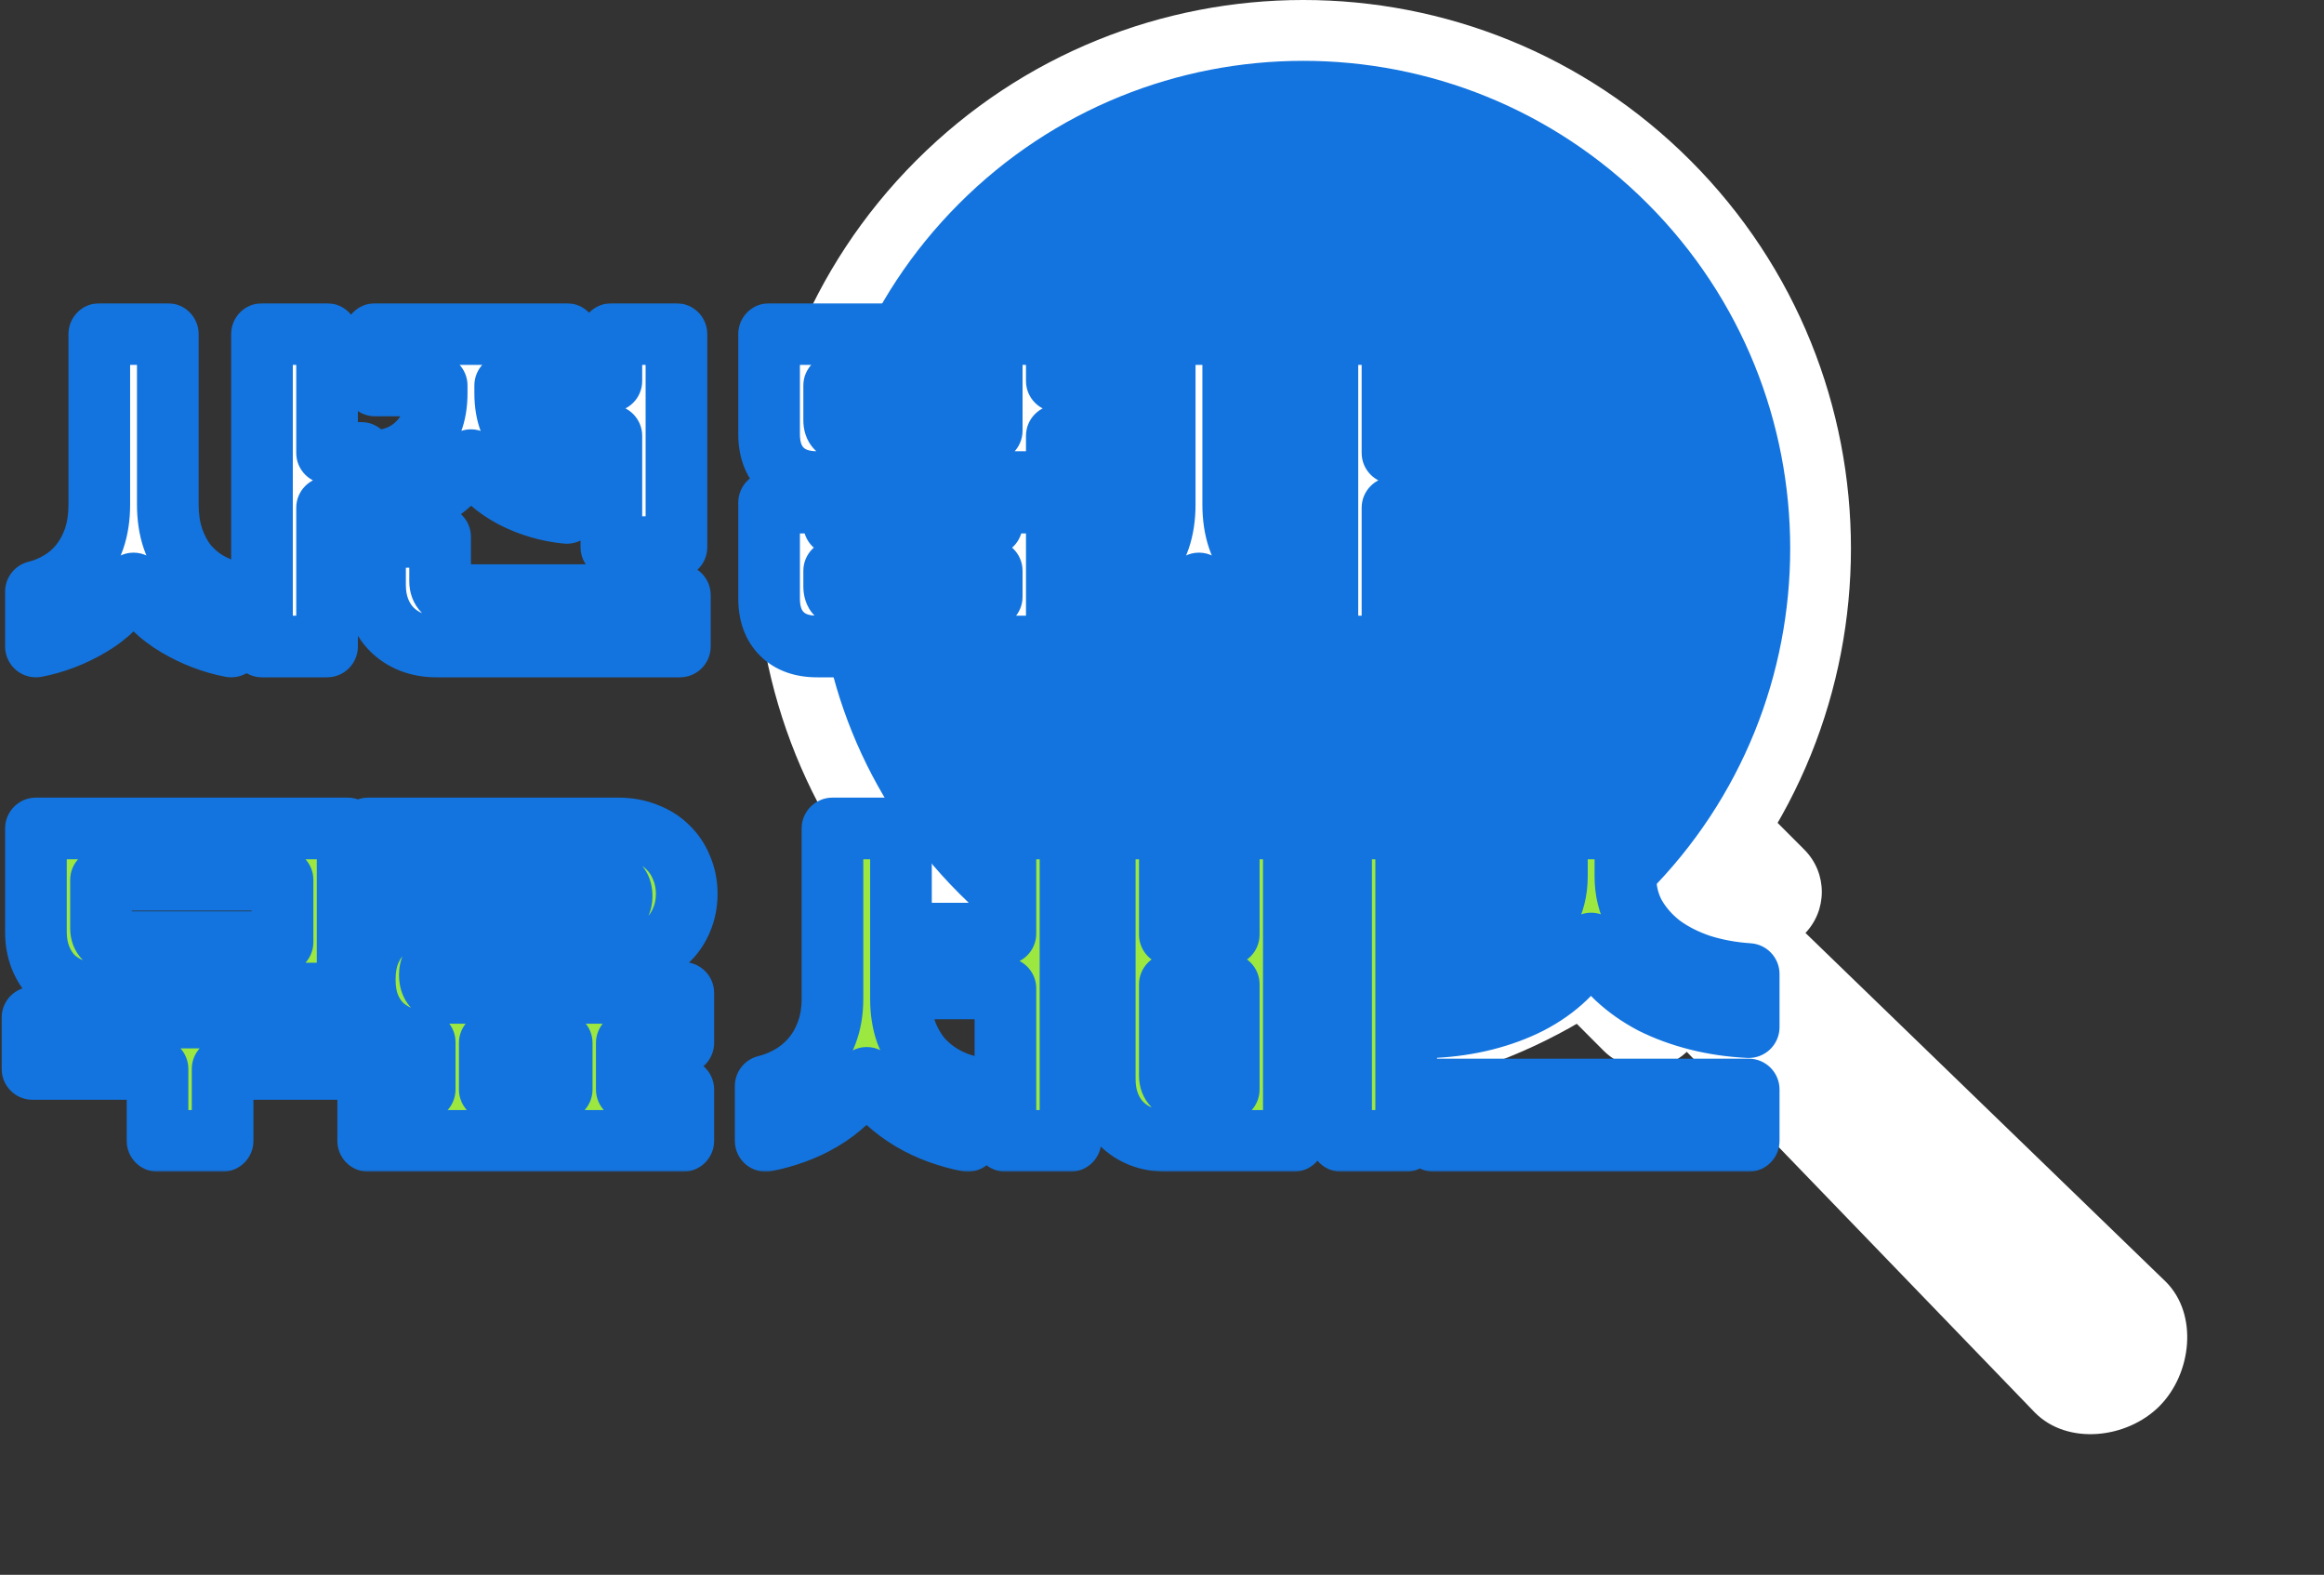
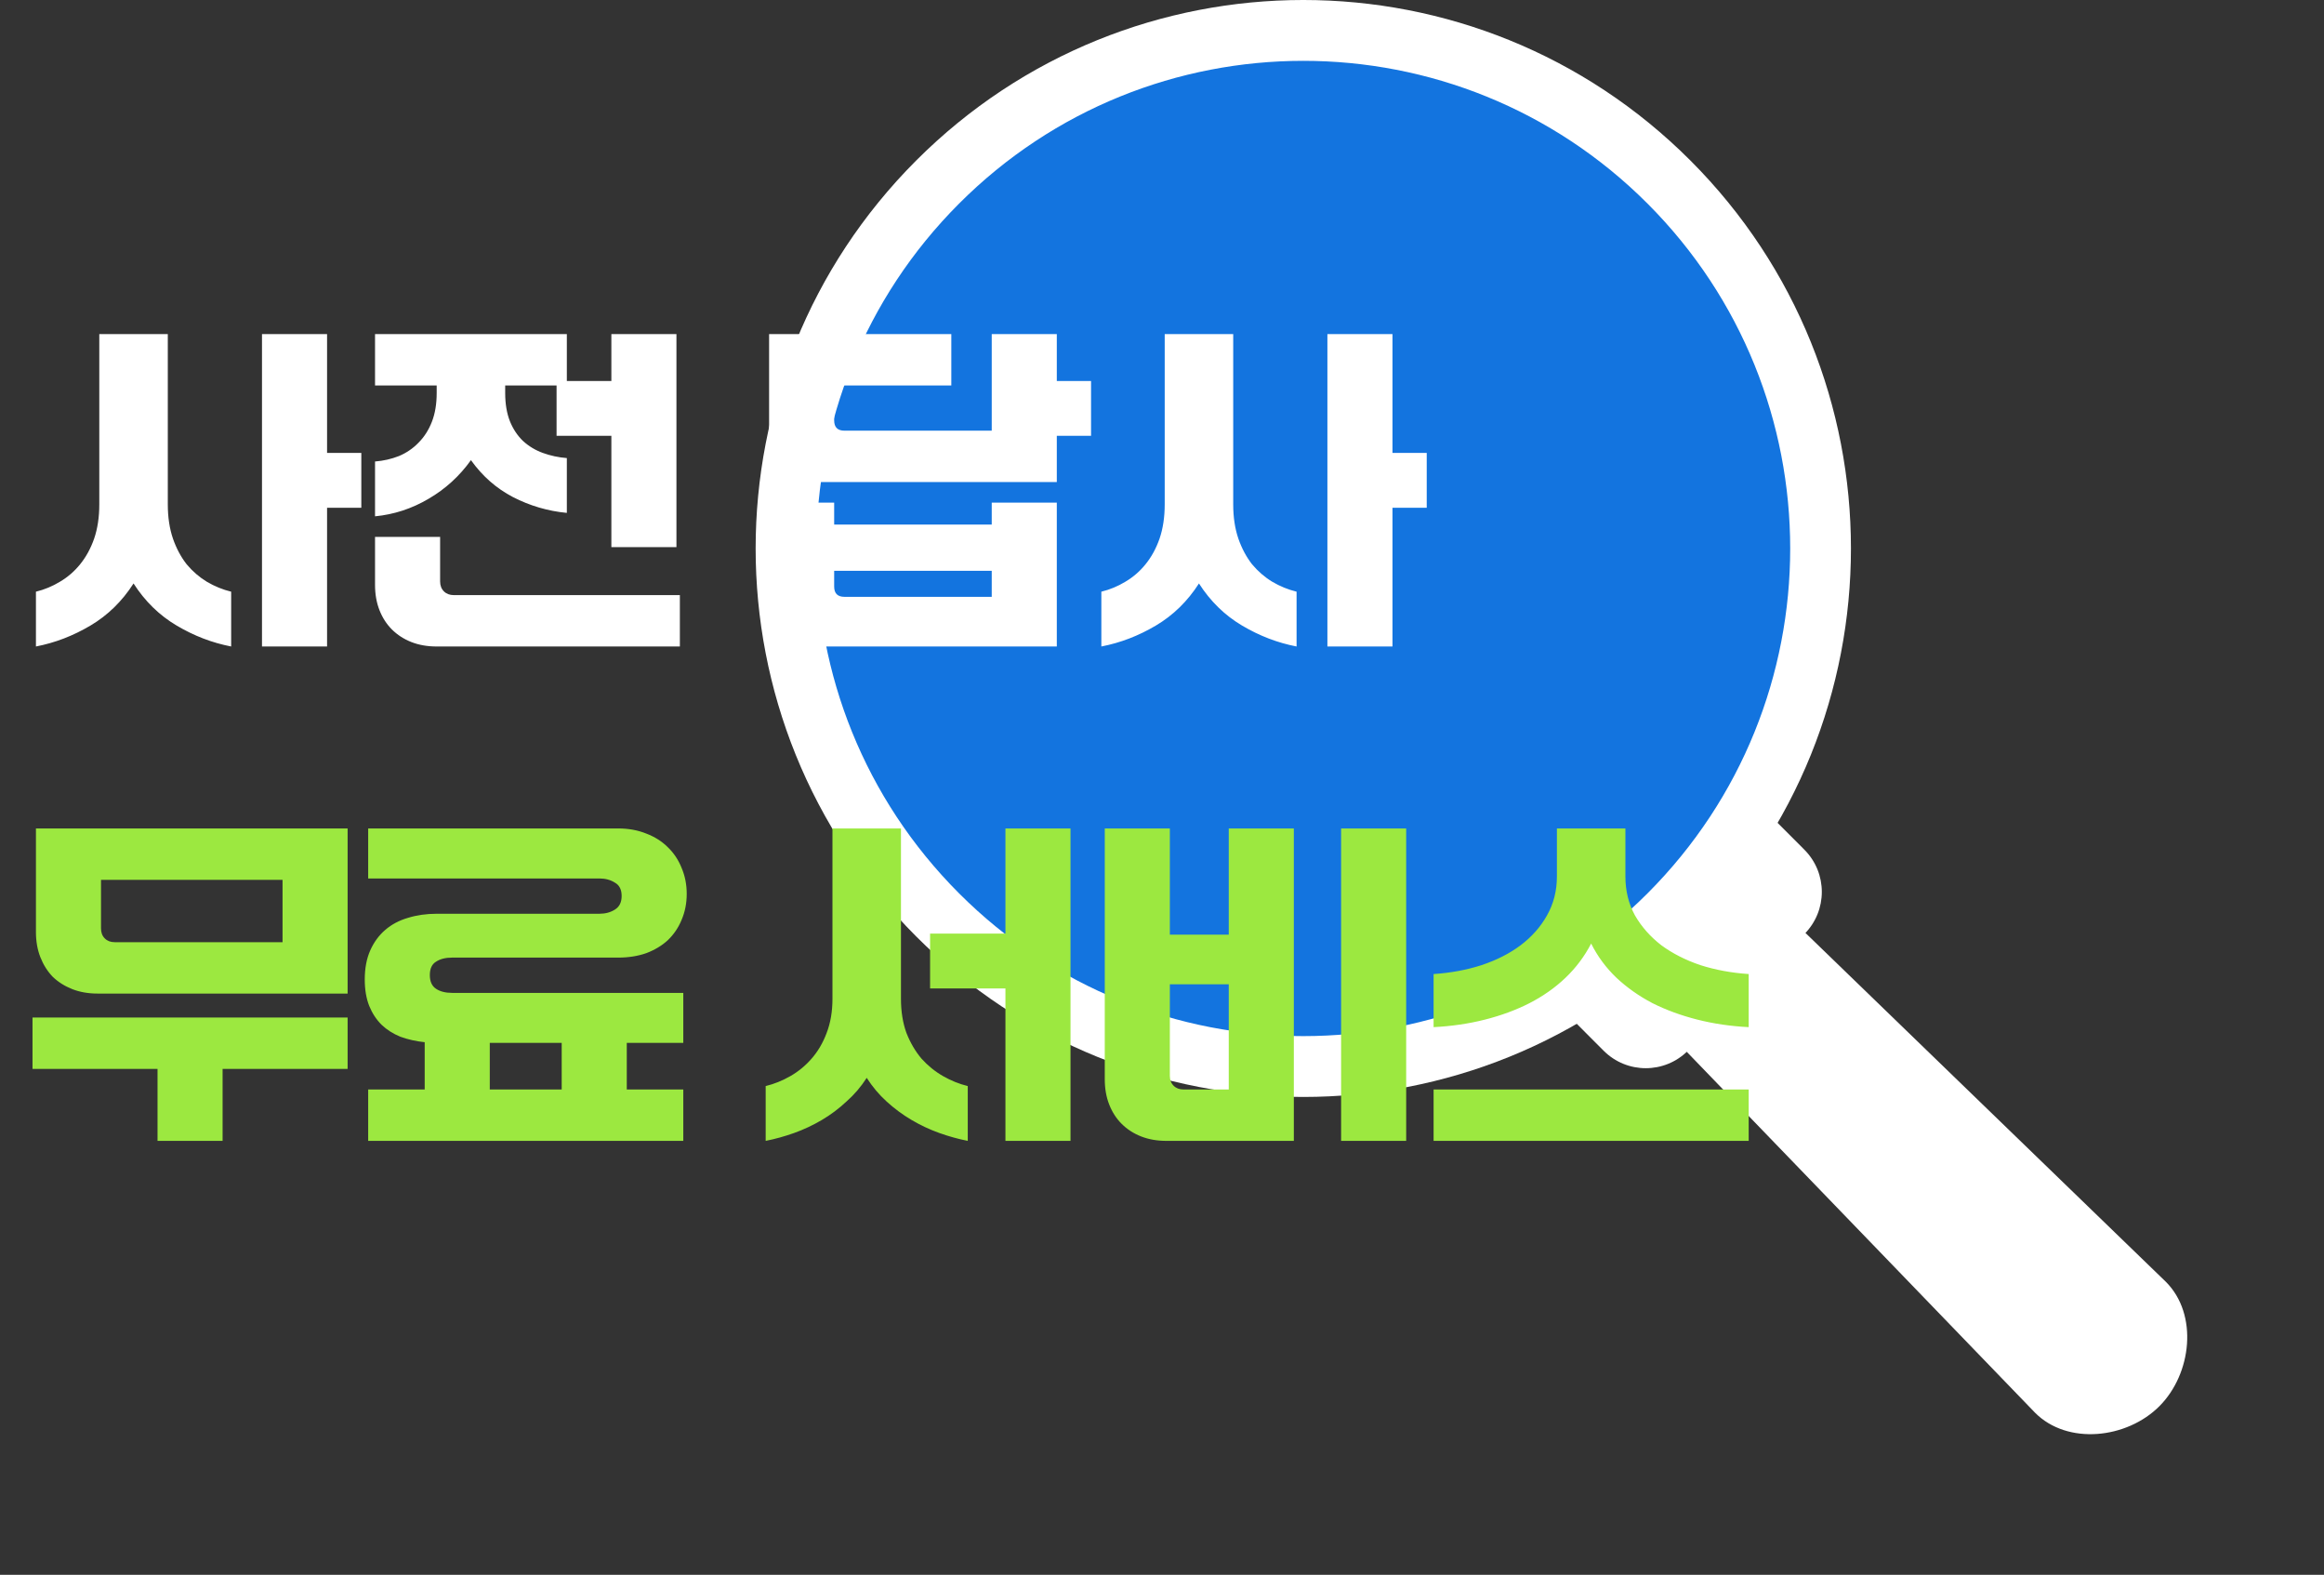
<svg xmlns="http://www.w3.org/2000/svg" width="583" height="395" viewBox="0 0 583 395" fill="none">
  <rect x="0" y="0" width="583" height="395" fill="#333333" stroke="none" />
  <g clip-path="url(#clip0_3080_2803)">
    <path d="M326.946 267.664C255.193 267.664 197.025 209.418 197.025 137.569C197.025 65.719 255.193 7.474 326.946 7.474C398.7 7.474 456.867 65.719 456.867 137.569C456.867 209.418 398.7 267.664 326.946 267.664Z" fill="#1374DF" />
    <path d="M444.85 226.192L543.343 321.516C551.49 329.675 549.842 344.554 541.695 352.714C533.547 360.872 518.688 362.524 510.539 354.364L415.343 255.739L444.849 226.194L444.85 226.192Z" fill="white" />
    <path d="M402.289 242.379L431.511 213.117L442.077 202.537L452.643 213.117H452.645L452.646 213.122C458.482 218.966 458.482 228.44 452.646 234.283L423.424 263.544C417.588 269.388 408.126 269.387 402.292 263.544L402.289 263.541H402.287L391.721 252.959L402.287 242.379H402.289Z" fill="white" />
    <path d="M229.8 40.293C283.451 -13.43 370.439 -13.432 424.091 40.293C477.744 94.018 477.742 181.121 424.091 234.845C370.438 288.569 283.451 288.569 229.8 234.845C176.147 181.12 176.148 94.016 229.8 40.293ZM413.315 224.054C461.016 176.29 461.016 98.848 413.315 51.083C365.614 3.318 288.276 3.318 240.576 51.083C192.875 98.848 192.875 176.29 240.576 224.054C288.276 271.819 365.614 271.819 413.315 224.054Z" fill="white" />
  </g>
  <mask id="path-5-outside-1_3080_2803" maskUnits="userSpaceOnUse" x="0" y="75.897" width="447" height="218" fill="black">
    <rect fill="white" y="75.897" width="447" height="218" />
    <path d="M24.91 83.792H42.095V126.495C42.095 129.703 42.524 132.567 43.384 135.088C44.243 137.551 45.389 139.699 46.821 141.532C48.31 143.308 50 144.768 51.89 145.914C53.837 147.06 55.871 147.89 57.99 148.406V162.153C53.236 161.237 48.682 159.49 44.329 156.912C39.975 154.334 36.367 150.812 33.502 146.344C30.638 150.812 27.03 154.334 22.676 156.912C18.323 159.49 13.769 161.237 9.015 162.153V148.406C11.134 147.89 13.139 147.06 15.029 145.914C16.977 144.768 18.667 143.308 20.099 141.532C21.588 139.699 22.762 137.551 23.621 135.088C24.481 132.567 24.91 129.703 24.91 126.495V83.792ZM65.724 83.792H82.049V113.607H90.641V127.355H82.049V162.153H65.724V83.792ZM153.368 109.311H139.62V96.68H126.732V98.571C126.732 101.32 127.133 103.697 127.935 105.702C128.737 107.65 129.825 109.282 131.2 110.6C132.632 111.917 134.293 112.92 136.183 113.607C138.074 114.294 140.079 114.724 142.198 114.896V128.644C137.444 128.185 132.947 126.868 128.708 124.691C124.527 122.514 121.004 119.421 118.14 115.411C115.276 119.421 111.724 122.658 107.485 125.121C103.304 127.584 98.836 129.044 94.081 129.503V115.755C96.201 115.583 98.206 115.125 100.096 114.38C101.986 113.578 103.619 112.461 104.993 111.029C106.426 109.597 107.543 107.85 108.344 105.788C109.146 103.726 109.547 101.32 109.547 98.571V96.68H94.081V83.792H142.198V95.563H153.368V83.792H169.693V137.236H153.368V109.311ZM170.552 162.153H109.547C107.199 162.153 105.079 161.781 103.189 161.036C101.299 160.292 99.666 159.232 98.291 157.857C96.974 156.54 95.943 154.936 95.198 153.046C94.454 151.155 94.081 149.036 94.081 146.687V134.658H110.407V145.828C110.407 146.859 110.722 147.69 111.352 148.32C111.982 148.95 112.812 149.265 113.844 149.265H170.552V162.153ZM248.786 131.565V126.066H265.111V162.153H204.965C201.185 162.153 198.235 161.094 196.115 158.974C193.996 156.855 192.936 153.905 192.936 150.124V126.066H209.261V131.565H248.786ZM273.703 109.311H265.111V120.91H204.965C201.185 120.91 198.235 119.851 196.115 117.731C193.996 115.612 192.936 112.662 192.936 108.881V83.792H238.647V96.68H209.261V105.444C209.261 107.163 210.12 108.022 211.839 108.022H248.786V83.792H265.111V95.563H273.703V109.311ZM248.786 143.164H209.261V147.117C209.261 148.835 210.12 149.695 211.839 149.695H248.786V143.164ZM292.18 83.792H309.364V126.495C309.364 129.703 309.794 132.567 310.653 135.088C311.512 137.551 312.658 139.699 314.09 141.532C315.579 143.308 317.269 144.768 319.16 145.914C321.107 147.06 323.141 147.89 325.26 148.406V162.153C320.506 161.237 315.952 159.49 311.598 156.912C307.245 154.334 303.636 150.812 300.772 146.344C297.908 150.812 294.299 154.334 289.946 156.912C285.592 159.49 281.039 161.237 276.284 162.153V148.406C278.404 147.89 280.408 147.06 282.299 145.914C284.246 144.768 285.936 143.308 287.368 141.532C288.858 139.699 290.032 137.551 290.891 135.088C291.75 132.567 292.18 129.703 292.18 126.495V83.792ZM332.993 83.792H349.318V113.607H357.911V127.355H349.318V162.153H332.993V83.792Z" />
    <path d="M24.481 249.207C22.132 249.207 20.013 248.834 18.122 248.09C16.232 247.345 14.6 246.314 13.225 244.996C11.907 243.622 10.876 241.989 10.132 240.099C9.387 238.209 9.015 236.089 9.015 233.741V207.792H87.204V249.207H24.481ZM39.517 268.11H8.155V255.221H87.204V268.11H55.842V286.153H39.517V268.11ZM70.879 220.68H25.34V232.881C25.34 233.912 25.655 234.743 26.285 235.373C26.915 236.003 27.746 236.318 28.777 236.318H70.879V220.68ZM92.363 286.153V273.265H106.54V261.408C104.363 261.178 102.33 260.72 100.44 260.033C98.607 259.288 97.031 258.286 95.714 257.026C94.396 255.708 93.365 254.133 92.621 252.3C91.876 250.41 91.504 248.204 91.504 245.684C91.504 242.877 91.962 240.442 92.878 238.38C93.795 236.318 95.055 234.6 96.659 233.225C98.263 231.85 100.153 230.848 102.33 230.218C104.564 229.53 106.97 229.187 109.547 229.187H150.361C151.85 229.187 153.139 228.843 154.227 228.156C155.373 227.468 155.946 226.323 155.946 224.719C155.946 223.115 155.373 221.998 154.227 221.368C153.139 220.68 151.85 220.337 150.361 220.337H92.363V207.792H155.086C157.664 207.792 160.013 208.222 162.132 209.081C164.251 209.883 166.056 211.028 167.545 212.518C169.034 213.95 170.18 215.668 170.982 217.673C171.841 219.678 172.271 221.855 172.271 224.203C172.271 226.552 171.841 228.728 170.982 230.733C170.18 232.681 169.034 234.371 167.545 235.803C166.056 237.177 164.251 238.266 162.132 239.068C160.013 239.812 157.664 240.185 155.086 240.185H113.414C111.753 240.185 110.407 240.528 109.376 241.216C108.344 241.846 107.829 242.963 107.829 244.567C107.829 246.171 108.344 247.316 109.376 248.004C110.407 248.691 111.753 249.035 113.414 249.035H171.412V261.579H157.234V273.265H171.412V286.153H92.363ZM140.909 273.265V261.579H122.865V273.265H140.909ZM208.832 207.792H226.016V250.495C226.016 253.703 226.474 256.567 227.391 259.088C228.365 261.551 229.625 263.699 231.172 265.532C232.775 267.308 234.58 268.768 236.585 269.914C238.589 271.06 240.652 271.89 242.771 272.406V286.153C240.423 285.695 238.045 285.036 235.639 284.177C233.234 283.318 230.914 282.23 228.68 280.912C226.446 279.595 224.355 278.048 222.407 276.272C220.517 274.554 218.856 272.578 217.424 270.344C215.992 272.578 214.302 274.554 212.354 276.272C210.464 278.048 208.402 279.595 206.168 280.912C203.934 282.23 201.614 283.318 199.208 284.177C196.802 285.036 194.425 285.695 192.077 286.153V272.406C194.196 271.89 196.258 271.06 198.263 269.914C200.268 268.768 202.044 267.308 203.59 265.532C205.194 263.699 206.454 261.551 207.371 259.088C208.345 256.567 208.832 253.703 208.832 250.495V207.792ZM252.223 247.918H233.32V234.17H252.223V207.792H268.548V286.153H252.223V247.918ZM292.61 286.153C290.261 286.153 288.142 285.781 286.251 285.036C284.361 284.292 282.728 283.232 281.354 281.857C280.036 280.54 279.005 278.936 278.26 277.046C277.516 275.155 277.143 273.036 277.143 270.687V207.792H293.469V234.428H308.247V207.792H324.573V286.153H292.61ZM336.43 207.792H352.755V286.153H336.43V207.792ZM308.247 246.887H293.469V269.828C293.469 270.859 293.784 271.69 294.414 272.32C295.044 272.95 295.875 273.265 296.906 273.265H308.247V246.887ZM359.632 286.153V273.265H438.681V286.153H359.632ZM390.565 207.792H407.749V219.821C407.749 223.43 408.551 226.695 410.155 229.616C411.816 232.48 414.022 234.972 416.771 237.092C419.578 239.154 422.843 240.815 426.566 242.075C430.347 243.278 434.385 244.023 438.681 244.309V257.627C434.156 257.398 429.86 256.768 425.793 255.737C421.726 254.706 417.974 253.331 414.537 251.612C411.157 249.837 408.15 247.717 405.515 245.254C402.88 242.734 400.761 239.87 399.157 236.662C397.496 239.87 395.348 242.734 392.713 245.254C390.135 247.717 387.128 249.837 383.691 251.612C380.311 253.331 376.588 254.706 372.521 255.737C368.454 256.768 364.158 257.398 359.632 257.627V244.309C363.929 244.023 367.938 243.278 371.662 242.075C375.442 240.815 378.707 239.154 381.457 237.092C384.264 234.972 386.469 232.48 388.073 229.616C389.734 226.695 390.565 223.43 390.565 219.821V207.792Z" />
  </mask>
  <path d="M24.91 83.792H42.095V126.495C42.095 129.703 42.524 132.567 43.384 135.088C44.243 137.551 45.389 139.699 46.821 141.532C48.31 143.308 50 144.768 51.89 145.914C53.837 147.06 55.871 147.89 57.99 148.406V162.153C53.236 161.237 48.682 159.49 44.329 156.912C39.975 154.334 36.367 150.812 33.502 146.344C30.638 150.812 27.03 154.334 22.676 156.912C18.323 159.49 13.769 161.237 9.015 162.153V148.406C11.134 147.89 13.139 147.06 15.029 145.914C16.977 144.768 18.667 143.308 20.099 141.532C21.588 139.699 22.762 137.551 23.621 135.088C24.481 132.567 24.91 129.703 24.91 126.495V83.792ZM65.724 83.792H82.049V113.607H90.641V127.355H82.049V162.153H65.724V83.792ZM153.368 109.311H139.62V96.68H126.732V98.571C126.732 101.32 127.133 103.697 127.935 105.702C128.737 107.65 129.825 109.282 131.2 110.6C132.632 111.917 134.293 112.92 136.183 113.607C138.074 114.294 140.079 114.724 142.198 114.896V128.644C137.444 128.185 132.947 126.868 128.708 124.691C124.527 122.514 121.004 119.421 118.14 115.411C115.276 119.421 111.724 122.658 107.485 125.121C103.304 127.584 98.836 129.044 94.081 129.503V115.755C96.201 115.583 98.206 115.125 100.096 114.38C101.986 113.578 103.619 112.461 104.993 111.029C106.426 109.597 107.543 107.85 108.344 105.788C109.146 103.726 109.547 101.32 109.547 98.571V96.68H94.081V83.792H142.198V95.563H153.368V83.792H169.693V137.236H153.368V109.311ZM170.552 162.153H109.547C107.199 162.153 105.079 161.781 103.189 161.036C101.299 160.292 99.666 159.232 98.291 157.857C96.974 156.54 95.943 154.936 95.198 153.046C94.454 151.155 94.081 149.036 94.081 146.687V134.658H110.407V145.828C110.407 146.859 110.722 147.69 111.352 148.32C111.982 148.95 112.812 149.265 113.844 149.265H170.552V162.153ZM248.786 131.565V126.066H265.111V162.153H204.965C201.185 162.153 198.235 161.094 196.115 158.974C193.996 156.855 192.936 153.905 192.936 150.124V126.066H209.261V131.565H248.786ZM273.703 109.311H265.111V120.91H204.965C201.185 120.91 198.235 119.851 196.115 117.731C193.996 115.612 192.936 112.662 192.936 108.881V83.792H238.647V96.68H209.261V105.444C209.261 107.163 210.12 108.022 211.839 108.022H248.786V83.792H265.111V95.563H273.703V109.311ZM248.786 143.164H209.261V147.117C209.261 148.835 210.12 149.695 211.839 149.695H248.786V143.164ZM292.18 83.792H309.364V126.495C309.364 129.703 309.794 132.567 310.653 135.088C311.512 137.551 312.658 139.699 314.09 141.532C315.579 143.308 317.269 144.768 319.16 145.914C321.107 147.06 323.141 147.89 325.26 148.406V162.153C320.506 161.237 315.952 159.49 311.598 156.912C307.245 154.334 303.636 150.812 300.772 146.344C297.908 150.812 294.299 154.334 289.946 156.912C285.592 159.49 281.039 161.237 276.284 162.153V148.406C278.404 147.89 280.408 147.06 282.299 145.914C284.246 144.768 285.936 143.308 287.368 141.532C288.858 139.699 290.032 137.551 290.891 135.088C291.75 132.567 292.18 129.703 292.18 126.495V83.792ZM332.993 83.792H349.318V113.607H357.911V127.355H349.318V162.153H332.993V83.792Z" fill="white" />
  <path d="M24.481 249.207C22.132 249.207 20.013 248.834 18.122 248.09C16.232 247.345 14.6 246.314 13.225 244.996C11.907 243.622 10.876 241.989 10.132 240.099C9.387 238.209 9.015 236.089 9.015 233.741V207.792H87.204V249.207H24.481ZM39.517 268.11H8.155V255.221H87.204V268.11H55.842V286.153H39.517V268.11ZM70.879 220.68H25.34V232.881C25.34 233.912 25.655 234.743 26.285 235.373C26.915 236.003 27.746 236.318 28.777 236.318H70.879V220.68ZM92.363 286.153V273.265H106.54V261.408C104.363 261.178 102.33 260.72 100.44 260.033C98.607 259.288 97.031 258.286 95.714 257.026C94.396 255.708 93.365 254.133 92.621 252.3C91.876 250.41 91.504 248.204 91.504 245.684C91.504 242.877 91.962 240.442 92.878 238.38C93.795 236.318 95.055 234.6 96.659 233.225C98.263 231.85 100.153 230.848 102.33 230.218C104.564 229.53 106.97 229.187 109.547 229.187H150.361C151.85 229.187 153.139 228.843 154.227 228.156C155.373 227.468 155.946 226.323 155.946 224.719C155.946 223.115 155.373 221.998 154.227 221.368C153.139 220.68 151.85 220.337 150.361 220.337H92.363V207.792H155.086C157.664 207.792 160.013 208.222 162.132 209.081C164.251 209.883 166.056 211.028 167.545 212.518C169.034 213.95 170.18 215.668 170.982 217.673C171.841 219.678 172.271 221.855 172.271 224.203C172.271 226.552 171.841 228.728 170.982 230.733C170.18 232.681 169.034 234.371 167.545 235.803C166.056 237.177 164.251 238.266 162.132 239.068C160.013 239.812 157.664 240.185 155.086 240.185H113.414C111.753 240.185 110.407 240.528 109.376 241.216C108.344 241.846 107.829 242.963 107.829 244.567C107.829 246.171 108.344 247.316 109.376 248.004C110.407 248.691 111.753 249.035 113.414 249.035H171.412V261.579H157.234V273.265H171.412V286.153H92.363ZM140.909 273.265V261.579H122.865V273.265H140.909ZM208.832 207.792H226.016V250.495C226.016 253.703 226.474 256.567 227.391 259.088C228.365 261.551 229.625 263.699 231.172 265.532C232.775 267.308 234.58 268.768 236.585 269.914C238.589 271.06 240.652 271.89 242.771 272.406V286.153C240.423 285.695 238.045 285.036 235.639 284.177C233.234 283.318 230.914 282.23 228.68 280.912C226.446 279.595 224.355 278.048 222.407 276.272C220.517 274.554 218.856 272.578 217.424 270.344C215.992 272.578 214.302 274.554 212.354 276.272C210.464 278.048 208.402 279.595 206.168 280.912C203.934 282.23 201.614 283.318 199.208 284.177C196.802 285.036 194.425 285.695 192.077 286.153V272.406C194.196 271.89 196.258 271.06 198.263 269.914C200.268 268.768 202.044 267.308 203.59 265.532C205.194 263.699 206.454 261.551 207.371 259.088C208.345 256.567 208.832 253.703 208.832 250.495V207.792ZM252.223 247.918H233.32V234.17H252.223V207.792H268.548V286.153H252.223V247.918ZM292.61 286.153C290.261 286.153 288.142 285.781 286.251 285.036C284.361 284.292 282.728 283.232 281.354 281.857C280.036 280.54 279.005 278.936 278.26 277.046C277.516 275.155 277.143 273.036 277.143 270.687V207.792H293.469V234.428H308.247V207.792H324.573V286.153H292.61ZM336.43 207.792H352.755V286.153H336.43V207.792ZM308.247 246.887H293.469V269.828C293.469 270.859 293.784 271.69 294.414 272.32C295.044 272.95 295.875 273.265 296.906 273.265H308.247V246.887ZM359.632 286.153V273.265H438.681V286.153H359.632ZM390.565 207.792H407.749V219.821C407.749 223.43 408.551 226.695 410.155 229.616C411.816 232.48 414.022 234.972 416.771 237.092C419.578 239.154 422.843 240.815 426.566 242.075C430.347 243.278 434.385 244.023 438.681 244.309V257.627C434.156 257.398 429.86 256.768 425.793 255.737C421.726 254.706 417.974 253.331 414.537 251.612C411.157 249.837 408.15 247.717 405.515 245.254C402.88 242.734 400.761 239.87 399.157 236.662C397.496 239.87 395.348 242.734 392.713 245.254C390.135 247.717 387.128 249.837 383.691 251.612C380.311 253.331 376.588 254.706 372.521 255.737C368.454 256.768 364.158 257.398 359.632 257.627V244.309C363.929 244.023 367.938 243.278 371.662 242.075C375.442 240.815 378.707 239.154 381.457 237.092C384.264 234.972 386.469 232.48 388.073 229.616C389.734 226.695 390.565 223.43 390.565 219.821V207.792Z" fill="#9CE840" />
-   <path d="M24.91 83.792V76.059C20.639 76.059 17.177 79.521 17.177 83.792H24.91ZM42.095 83.792H49.828C49.828 79.521 46.366 76.059 42.095 76.059V83.792ZM43.384 135.088L36.064 137.583C36.07 137.6 36.076 137.618 36.082 137.635L43.384 135.088ZM46.821 141.532L40.727 146.293C40.782 146.363 40.838 146.433 40.895 146.501L46.821 141.532ZM51.89 145.914L47.882 152.527C47.911 152.545 47.94 152.562 47.969 152.579L51.89 145.914ZM57.99 148.406H65.724C65.724 144.839 63.284 141.735 59.818 140.892L57.99 148.406ZM57.99 162.153L56.527 169.747C58.792 170.183 61.135 169.586 62.914 168.117C64.693 166.647 65.724 164.461 65.724 162.153H57.99ZM44.329 156.912L48.269 150.258L44.329 156.912ZM33.502 146.344L40.013 142.17C38.591 139.952 36.137 138.611 33.502 138.611C30.868 138.611 28.414 139.952 26.992 142.17L33.502 146.344ZM22.676 156.912L26.616 163.566L22.676 156.912ZM9.015 162.153H1.282C1.282 164.461 2.312 166.647 4.091 168.117C5.87 169.586 8.213 170.183 10.478 169.747L9.015 162.153ZM9.015 148.406L7.187 140.892C3.721 141.735 1.282 144.839 1.282 148.406H9.015ZM15.029 145.914L11.108 139.249C11.079 139.266 11.05 139.283 11.021 139.301L15.029 145.914ZM20.099 141.532L14.097 136.656C14.091 136.663 14.085 136.67 14.079 136.677L20.099 141.532ZM23.621 135.088L30.923 137.635C30.929 137.618 30.935 137.6 30.941 137.583L23.621 135.088ZM65.724 83.792V76.059C61.453 76.059 57.99 79.521 57.99 83.792H65.724ZM82.049 83.792H89.782C89.782 79.521 86.32 76.059 82.049 76.059V83.792ZM82.049 113.607H74.316C74.316 117.878 77.778 121.34 82.049 121.34V113.607ZM90.641 113.607H98.374C98.374 109.336 94.912 105.874 90.641 105.874V113.607ZM90.641 127.355V135.088C94.912 135.088 98.374 131.626 98.374 127.355H90.641ZM82.049 127.355V119.622C77.778 119.622 74.316 123.084 74.316 127.355H82.049ZM82.049 162.153V169.886C86.32 169.886 89.782 166.424 89.782 162.153H82.049ZM65.724 162.153H57.99C57.99 166.424 61.453 169.886 65.724 169.886V162.153ZM24.91 83.792V91.525H42.095V83.792V76.059H24.91V83.792ZM42.095 83.792H34.362V126.495H42.095H49.828V83.792H42.095ZM42.095 126.495H34.362C34.362 130.384 34.882 134.114 36.064 137.583L43.384 135.088L50.703 132.592C50.167 131.021 49.828 129.023 49.828 126.495H42.095ZM43.384 135.088L36.082 137.635C37.187 140.801 38.715 143.717 40.727 146.293L46.821 141.532L52.914 136.771C52.062 135.681 51.299 134.301 50.685 132.541L43.384 135.088ZM46.821 141.532L40.895 146.501C42.903 148.895 45.232 150.921 47.882 152.527L51.89 145.914L55.898 139.301C54.767 138.615 53.717 137.721 52.745 136.563L46.821 141.532ZM51.89 145.914L47.969 152.579C50.546 154.095 53.282 155.219 56.163 155.92L57.99 148.406L59.818 140.892C58.46 140.561 57.13 140.024 55.811 139.249L51.89 145.914ZM57.99 148.406H50.257V162.153H57.99H65.724V148.406H57.99ZM57.99 162.153L59.454 154.56C55.612 153.819 51.892 152.403 48.269 150.258L44.329 156.912L40.389 163.566C45.473 166.576 50.86 168.654 56.527 169.747L57.99 162.153ZM44.329 156.912L48.269 150.258C45.005 148.326 42.258 145.673 40.013 142.17L33.502 146.344L26.992 150.517C30.475 155.95 34.946 160.343 40.389 163.566L44.329 156.912ZM33.502 146.344L26.992 142.17C24.747 145.673 22 148.326 18.736 150.258L22.676 156.912L26.616 163.566C32.059 160.343 36.53 155.95 40.013 150.517L33.502 146.344ZM22.676 156.912L18.736 150.258C15.114 152.403 11.393 153.819 7.551 154.56L9.015 162.153L10.478 169.747C16.145 168.654 21.532 166.576 26.616 163.566L22.676 156.912ZM9.015 162.153H16.748V148.406H9.015H1.282V162.153H9.015ZM9.015 148.406L10.842 155.92C13.741 155.215 16.48 154.077 19.037 152.527L15.029 145.914L11.021 139.301C9.798 140.042 8.527 140.566 7.187 140.892L9.015 148.406ZM15.029 145.914L18.95 152.579C21.708 150.957 24.107 148.88 26.118 146.386L20.099 141.532L14.079 136.677C13.226 137.735 12.245 138.58 11.108 139.249L15.029 145.914ZM20.099 141.532L26.1 146.408C28.211 143.811 29.799 140.856 30.923 137.635L23.621 135.088L16.32 132.541C15.725 134.246 14.965 135.587 14.097 136.656L20.099 141.532ZM23.621 135.088L30.941 137.583C32.123 134.114 32.643 130.384 32.643 126.495H24.91H17.177C17.177 129.023 16.838 131.021 16.302 132.592L23.621 135.088ZM24.91 126.495H32.643V83.792H24.91H17.177V126.495H24.91ZM65.724 83.792V91.525H82.049V83.792V76.059H65.724V83.792ZM82.049 83.792H74.316V113.607H82.049H89.782V83.792H82.049ZM82.049 113.607V121.34H90.641V113.607V105.874H82.049V113.607ZM90.641 113.607H82.908V127.355H90.641H98.374V113.607H90.641ZM90.641 127.355V119.622H82.049V127.355V135.088H90.641V127.355ZM82.049 127.355H74.316V162.153H82.049H89.782V127.355H82.049ZM82.049 162.153V154.42H65.724V162.153V169.886H82.049V162.153ZM65.724 162.153H73.457V83.792H65.724H57.99V162.153H65.724ZM153.368 109.311H161.101C161.101 105.04 157.639 101.578 153.368 101.578V109.311ZM139.62 109.311H131.887C131.887 113.582 135.349 117.044 139.62 117.044V109.311ZM139.62 96.68H147.353C147.353 92.409 143.891 88.947 139.62 88.947V96.68ZM126.732 96.68V88.947C122.461 88.947 118.999 92.409 118.999 96.68H126.732ZM127.935 105.702L120.755 108.574C120.765 108.598 120.774 108.622 120.784 108.647L127.935 105.702ZM131.2 110.6L125.849 116.183C125.887 116.219 125.926 116.255 125.964 116.291L131.2 110.6ZM136.183 113.607L138.826 106.34L136.183 113.607ZM142.198 114.896H149.931C149.931 110.867 146.838 107.514 142.823 107.188L142.198 114.896ZM142.198 128.644L141.456 136.341C143.626 136.55 145.783 135.834 147.397 134.368C149.011 132.902 149.931 130.823 149.931 128.644H142.198ZM128.708 124.691L125.138 131.55C125.15 131.557 125.163 131.564 125.176 131.57L128.708 124.691ZM118.14 115.411L124.432 110.917C122.981 108.884 120.637 107.678 118.14 107.678C115.642 107.678 113.299 108.884 111.847 110.917L118.14 115.411ZM107.485 125.121L103.6 118.435C103.587 118.442 103.574 118.45 103.56 118.458L107.485 125.121ZM94.081 129.503H86.348C86.348 131.683 87.268 133.761 88.882 135.227C90.496 136.693 92.653 137.409 94.823 137.2L94.081 129.503ZM94.081 115.755L93.456 108.047C89.441 108.373 86.348 111.727 86.348 115.755H94.081ZM100.096 114.38L102.93 121.575C102.992 121.551 103.054 121.525 103.116 121.499L100.096 114.38ZM104.993 111.029L99.525 105.561C99.488 105.598 99.451 105.636 99.415 105.674L104.993 111.029ZM108.344 105.788L101.137 102.985V102.985L108.344 105.788ZM109.547 96.68H117.28C117.28 92.409 113.818 88.947 109.547 88.947V96.68ZM94.081 96.68H86.348C86.348 100.951 89.811 104.413 94.081 104.413V96.68ZM94.081 83.792V76.059C89.811 76.059 86.348 79.521 86.348 83.792H94.081ZM142.198 83.792H149.931C149.931 79.521 146.469 76.059 142.198 76.059V83.792ZM142.198 95.563H134.465C134.465 99.834 137.927 103.296 142.198 103.296V95.563ZM153.368 95.563V103.296C157.639 103.296 161.101 99.834 161.101 95.563H153.368ZM153.368 83.792V76.059C149.097 76.059 145.635 79.521 145.635 83.792H153.368ZM169.693 83.792H177.426C177.426 79.521 173.964 76.059 169.693 76.059V83.792ZM169.693 137.236V144.969C173.964 144.969 177.426 141.507 177.426 137.236H169.693ZM153.368 137.236H145.635C145.635 141.507 149.097 144.969 153.368 144.969V137.236ZM170.552 162.153V169.886C174.823 169.886 178.285 166.424 178.285 162.153H170.552ZM103.189 161.036L100.355 168.231L103.189 161.036ZM98.291 157.857L103.76 152.389V152.389L98.291 157.857ZM95.198 153.046L88.003 155.88L95.198 153.046ZM94.081 134.658V126.925C89.811 126.925 86.348 130.387 86.348 134.658H94.081ZM110.407 134.658H118.14C118.14 130.387 114.677 126.925 110.407 126.925V134.658ZM170.552 149.265H178.285C178.285 144.994 174.823 141.532 170.552 141.532V149.265ZM153.368 109.311V101.578H139.62V109.311V117.044H153.368V109.311ZM139.62 109.311H147.353V96.68H139.62H131.887V109.311H139.62ZM139.62 96.68V88.947H126.732V96.68V104.413H139.62V96.68ZM126.732 96.68H118.999V98.571H126.732H134.465V96.68H126.732ZM126.732 98.571H118.999C118.999 102.046 119.503 105.444 120.755 108.574L127.935 105.702L135.115 102.83C134.763 101.951 134.465 100.594 134.465 98.571H126.732ZM127.935 105.702L120.784 108.647C121.952 111.483 123.619 114.045 125.849 116.183L131.2 110.6L136.55 105.017C136.032 104.519 135.521 103.816 135.085 102.758L127.935 105.702ZM131.2 110.6L125.964 116.291C128.173 118.323 130.723 119.85 133.541 120.875L136.183 113.607L138.826 106.34C137.863 105.989 137.09 105.511 136.436 104.909L131.2 110.6ZM136.183 113.607L133.541 120.875C136.117 121.811 138.804 122.379 141.573 122.604L142.198 114.896L142.823 107.188C141.353 107.069 140.03 106.778 138.826 106.34L136.183 113.607ZM142.198 114.896H134.465V128.644H142.198H149.931V114.896H142.198ZM142.198 128.644L142.94 120.946C139.157 120.582 135.607 119.541 132.241 117.812L128.708 124.691L125.176 131.57C130.287 134.195 135.73 135.789 141.456 136.341L142.198 128.644ZM128.708 124.691L132.279 117.832C129.228 116.243 126.621 113.981 124.432 110.917L118.14 115.411L111.847 119.906C115.386 124.861 119.826 128.785 125.138 131.55L128.708 124.691ZM118.14 115.411L111.847 110.917C109.617 114.038 106.885 116.526 103.6 118.435L107.485 125.121L111.37 131.807C116.563 128.789 120.934 124.804 124.432 119.906L118.14 115.411ZM107.485 125.121L103.56 118.458C100.335 120.357 96.952 121.457 93.339 121.805L94.081 129.503L94.823 137.2C100.72 136.632 106.272 134.81 111.41 131.784L107.485 125.121ZM94.081 129.503H101.814V115.755H94.081H86.348V129.503H94.081ZM94.081 115.755L94.706 123.463C97.548 123.232 100.3 122.611 102.93 121.575L100.096 114.38L97.262 107.185C96.111 107.639 94.854 107.934 93.456 108.047L94.081 115.755ZM100.096 114.38L103.116 121.499C105.936 120.303 108.447 118.598 110.572 116.385L104.993 111.029L99.415 105.674C98.79 106.325 98.037 106.854 97.076 107.261L100.096 114.38ZM104.993 111.029L110.462 116.497C112.72 114.239 114.397 111.559 115.552 108.591L108.344 105.788L101.137 102.985C100.688 104.141 100.131 104.955 99.525 105.561L104.993 111.029ZM108.344 105.788L115.552 108.591C116.774 105.447 117.28 102.054 117.28 98.571H109.547H101.814C101.814 100.586 101.519 102.004 101.137 102.985L108.344 105.788ZM109.547 98.571H117.28V96.68H109.547H101.814V98.571H109.547ZM109.547 96.68V88.947H94.081V96.68V104.413H109.547V96.68ZM94.081 96.68H101.814V83.792H94.081H86.348V96.68H94.081ZM94.081 83.792V91.525H142.198V83.792V76.059H94.081V83.792ZM142.198 83.792H134.465V95.563H142.198H149.931V83.792H142.198ZM142.198 95.563V103.296H153.368V95.563V87.83H142.198V95.563ZM153.368 95.563H161.101V83.792H153.368H145.635V95.563H153.368ZM153.368 83.792V91.525H169.693V83.792V76.059H153.368V83.792ZM169.693 83.792H161.96V137.236H169.693H177.426V83.792H169.693ZM169.693 137.236V129.503H153.368V137.236V144.969H169.693V137.236ZM153.368 137.236H161.101V109.311H153.368H145.635V137.236H153.368ZM170.552 162.153V154.42H109.547V162.153V169.886H170.552V162.153ZM109.547 162.153V154.42C108.02 154.42 106.882 154.18 106.023 153.841L103.189 161.036L100.355 168.231C103.277 169.382 106.378 169.886 109.547 169.886V162.153ZM103.189 161.036L106.023 153.841C105.075 153.468 104.35 152.98 103.76 152.389L98.291 157.857L92.823 163.325C94.982 165.484 97.523 167.116 100.355 168.231L103.189 161.036ZM98.291 157.857L103.76 152.389C103.258 151.887 102.784 151.204 102.393 150.211L95.198 153.046L88.003 155.88C89.102 158.667 90.69 161.192 92.823 163.325L98.291 157.857ZM95.198 153.046L102.393 150.211C102.055 149.353 101.814 148.215 101.814 146.687H94.081H86.348C86.348 149.857 86.852 152.958 88.003 155.88L95.198 153.046ZM94.081 146.687H101.814V134.658H94.081H86.348V146.687H94.081ZM94.081 134.658V142.391H110.407V134.658V126.925H94.081V134.658ZM110.407 134.658H102.674V145.828H110.407H118.14V134.658H110.407ZM110.407 145.828H102.674C102.674 148.561 103.574 151.478 105.884 153.788L111.352 148.32L116.82 142.852C117.276 143.308 117.642 143.871 117.873 144.482C118.097 145.071 118.14 145.555 118.14 145.828H110.407ZM111.352 148.32L105.884 153.788C108.193 156.097 111.11 156.998 113.844 156.998V149.265V141.532C114.117 141.532 114.6 141.575 115.19 141.798C115.801 142.03 116.364 142.396 116.82 142.852L111.352 148.32ZM113.844 149.265V156.998H170.552V149.265V141.532H113.844V149.265ZM170.552 149.265H162.819V162.153H170.552H178.285V149.265H170.552ZM248.786 131.565V139.298C253.056 139.298 256.519 135.836 256.519 131.565H248.786ZM248.786 126.066V118.333C244.515 118.333 241.053 121.795 241.053 126.066H248.786ZM265.111 126.066H272.844C272.844 121.795 269.382 118.333 265.111 118.333V126.066ZM265.111 162.153V169.886C269.382 169.886 272.844 166.424 272.844 162.153H265.111ZM196.115 158.974L190.647 164.442L196.115 158.974ZM192.936 126.066V118.333C188.665 118.333 185.203 121.795 185.203 126.066H192.936ZM209.261 126.066H216.994C216.994 121.795 213.532 118.333 209.261 118.333V126.066ZM209.261 131.565H201.528C201.528 135.836 204.99 139.298 209.261 139.298V131.565ZM273.703 109.311V117.044C277.974 117.044 281.436 113.582 281.436 109.311H273.703ZM265.111 109.311V101.578C260.84 101.578 257.378 105.04 257.378 109.311H265.111ZM265.111 120.91V128.644C269.382 128.644 272.844 125.181 272.844 120.91H265.111ZM196.115 117.731L190.647 123.199L196.115 117.731ZM192.936 83.792V76.059C188.665 76.059 185.203 79.521 185.203 83.792H192.936ZM238.647 83.792H246.38C246.38 79.521 242.918 76.059 238.647 76.059V83.792ZM238.647 96.68V104.413C242.918 104.413 246.38 100.951 246.38 96.68H238.647ZM209.261 96.68V88.947C204.99 88.947 201.528 92.409 201.528 96.68H209.261ZM248.786 108.022V115.755C253.056 115.755 256.519 112.293 256.519 108.022H248.786ZM248.786 83.792V76.059C244.515 76.059 241.053 79.521 241.053 83.792H248.786ZM265.111 83.792H272.844C272.844 79.521 269.382 76.059 265.111 76.059V83.792ZM265.111 95.563H257.378C257.378 99.834 260.84 103.296 265.111 103.296V95.563ZM273.703 95.563H281.436C281.436 91.293 277.974 87.83 273.703 87.83V95.563ZM248.786 143.164H256.519C256.519 138.894 253.056 135.431 248.786 135.431V143.164ZM209.261 143.164V135.431C204.99 135.431 201.528 138.894 201.528 143.164H209.261ZM248.786 149.695V157.428C253.056 157.428 256.519 153.965 256.519 149.695H248.786ZM248.786 131.565H256.519V126.066H248.786H241.053V131.565H248.786ZM248.786 126.066V133.799H265.111V126.066V118.333H248.786V126.066ZM265.111 126.066H257.378V162.153H265.111H272.844V126.066H265.111ZM265.111 162.153V154.42H204.965V162.153V169.886H265.111V162.153ZM204.965 162.153V154.42C202.671 154.42 201.897 153.82 201.583 153.506L196.115 158.974L190.647 164.442C194.572 168.367 199.698 169.886 204.965 169.886V162.153ZM196.115 158.974L201.583 153.506C201.269 153.192 200.669 152.418 200.669 150.124H192.936H185.203C185.203 155.391 186.722 160.517 190.647 164.442L196.115 158.974ZM192.936 150.124H200.669V126.066H192.936H185.203V150.124H192.936ZM192.936 126.066V133.799H209.261V126.066V118.333H192.936V126.066ZM209.261 126.066H201.528V131.565H209.261H216.994V126.066H209.261ZM209.261 131.565V139.298H248.786V131.565V123.832H209.261V131.565ZM273.703 109.311V101.578H265.111V109.311V117.044H273.703V109.311ZM265.111 109.311H257.378V120.91H265.111H272.844V109.311H265.111ZM265.111 120.91V113.177H204.965V120.91V128.644H265.111V120.91ZM204.965 120.91V113.177C202.671 113.177 201.897 112.577 201.583 112.263L196.115 117.731L190.647 123.199C194.572 127.125 199.698 128.644 204.965 128.644V120.91ZM196.115 117.731L201.583 112.263C201.269 111.95 200.669 111.175 200.669 108.881H192.936H185.203C185.203 114.148 186.722 119.274 190.647 123.199L196.115 117.731ZM192.936 108.881H200.669V83.792H192.936H185.203V108.881H192.936ZM192.936 83.792V91.525H238.647V83.792V76.059H192.936V83.792ZM238.647 83.792H230.914V96.68H238.647H246.38V83.792H238.647ZM238.647 96.68V88.947H209.261V96.68V104.413H238.647V96.68ZM209.261 96.68H201.528V105.444H209.261H216.994V96.68H209.261ZM209.261 105.444H201.528C201.528 107.496 202.046 110.454 204.438 112.846C206.829 115.237 209.788 115.755 211.839 115.755V108.022V100.289C212.172 100.289 213.842 100.377 215.374 101.91C216.906 103.442 216.994 105.112 216.994 105.444H209.261ZM211.839 108.022V115.755H248.786V108.022V100.289H211.839V108.022ZM248.786 108.022H256.519V83.792H248.786H241.053V108.022H248.786ZM248.786 83.792V91.525H265.111V83.792V76.059H248.786V83.792ZM265.111 83.792H257.378V95.563H265.111H272.844V83.792H265.111ZM265.111 95.563V103.296H273.703V95.563V87.83H265.111V95.563ZM273.703 95.563H265.97V109.311H273.703H281.436V95.563H273.703ZM248.786 143.164V135.431H209.261V143.164V150.897H248.786V143.164ZM209.261 143.164H201.528V147.117H209.261H216.994V143.164H209.261ZM209.261 147.117H201.528C201.528 149.168 202.046 152.127 204.438 154.518C206.829 156.91 209.788 157.428 211.839 157.428V149.695V141.962C212.172 141.962 213.842 142.05 215.374 143.582C216.906 145.114 216.994 146.784 216.994 147.117H209.261ZM211.839 149.695V157.428H248.786V149.695V141.962H211.839V149.695ZM248.786 149.695H256.519V143.164H248.786H241.053V149.695H248.786ZM292.18 83.792V76.059C287.909 76.059 284.447 79.521 284.447 83.792H292.18ZM309.364 83.792H317.097C317.097 79.521 313.635 76.059 309.364 76.059V83.792ZM310.653 135.088L303.334 137.583C303.34 137.6 303.346 137.618 303.352 137.635L310.653 135.088ZM314.09 141.532L307.996 146.293C308.051 146.363 308.108 146.433 308.165 146.501L314.09 141.532ZM319.16 145.914L315.152 152.527C315.181 152.545 315.21 152.562 315.239 152.579L319.16 145.914ZM325.26 148.406H332.993C332.993 144.839 330.554 141.735 327.088 140.892L325.26 148.406ZM325.26 162.153L323.796 169.747C326.062 170.183 328.404 169.586 330.184 168.117C331.963 166.647 332.993 164.461 332.993 162.153H325.26ZM311.598 156.912L315.538 150.258L311.598 156.912ZM300.772 146.344L307.282 142.17C305.861 139.952 303.407 138.611 300.772 138.611C298.137 138.611 295.684 139.952 294.262 142.17L300.772 146.344ZM289.946 156.912L293.886 163.566L289.946 156.912ZM276.284 162.153H268.551C268.551 164.461 269.582 166.647 271.361 168.117C273.14 169.586 275.482 170.183 277.748 169.747L276.284 162.153ZM276.284 148.406L274.456 140.892C270.991 141.735 268.551 144.839 268.551 148.406H276.284ZM282.299 145.914L278.378 139.249C278.349 139.266 278.32 139.283 278.291 139.301L282.299 145.914ZM287.368 141.532L281.367 136.656C281.361 136.663 281.355 136.67 281.349 136.677L287.368 141.532ZM290.891 135.088L298.193 137.635C298.199 137.618 298.205 137.6 298.21 137.583L290.891 135.088ZM332.993 83.792V76.059C328.722 76.059 325.26 79.521 325.26 83.792H332.993ZM349.318 83.792H357.051C357.051 79.521 353.589 76.059 349.318 76.059V83.792ZM349.318 113.607H341.585C341.585 117.878 345.048 121.34 349.318 121.34V113.607ZM357.911 113.607H365.644C365.644 109.336 362.182 105.874 357.911 105.874V113.607ZM357.911 127.355V135.088C362.182 135.088 365.644 131.626 365.644 127.355H357.911ZM349.318 127.355V119.622C345.048 119.622 341.585 123.084 341.585 127.355H349.318ZM349.318 162.153V169.886C353.589 169.886 357.051 166.424 357.051 162.153H349.318ZM332.993 162.153H325.26C325.26 166.424 328.722 169.886 332.993 169.886V162.153ZM292.18 83.792V91.525H309.364V83.792V76.059H292.18V83.792ZM309.364 83.792H301.631V126.495H309.364H317.097V83.792H309.364ZM309.364 126.495H301.631C301.631 130.384 302.151 134.114 303.334 137.583L310.653 135.088L317.973 132.592C317.437 131.021 317.097 129.023 317.097 126.495H309.364ZM310.653 135.088L303.352 137.635C304.456 140.801 305.984 143.717 307.996 146.293L314.09 141.532L320.184 136.771C319.332 135.681 318.569 134.301 317.955 132.541L310.653 135.088ZM314.09 141.532L308.165 146.501C310.172 148.895 312.502 150.921 315.152 152.527L319.16 145.914L323.168 139.301C322.037 138.615 320.987 137.721 320.015 136.563L314.09 141.532ZM319.16 145.914L315.239 152.579C317.815 154.095 320.551 155.219 323.432 155.92L325.26 148.406L327.088 140.892C325.73 140.561 324.399 140.024 323.08 139.249L319.16 145.914ZM325.26 148.406H317.527V162.153H325.26H332.993V148.406H325.26ZM325.26 162.153L326.724 154.56C322.882 153.819 319.161 152.403 315.538 150.258L311.598 156.912L307.658 163.566C312.742 166.576 318.13 168.654 323.796 169.747L325.26 162.153ZM311.598 156.912L315.538 150.258C312.275 148.326 309.528 145.673 307.282 142.17L300.772 146.344L294.262 150.517C297.745 155.95 302.215 160.343 307.658 163.566L311.598 156.912ZM300.772 146.344L294.262 142.17C292.016 145.673 289.27 148.326 286.006 150.258L289.946 156.912L293.886 163.566C299.329 160.343 303.8 155.95 307.282 150.517L300.772 146.344ZM289.946 156.912L286.006 150.258C282.383 152.403 278.663 153.819 274.82 154.56L276.284 162.153L277.748 169.747C283.414 168.654 288.802 166.576 293.886 163.566L289.946 156.912ZM276.284 162.153H284.017V148.406H276.284H268.551V162.153H276.284ZM276.284 148.406L278.112 155.92C281.01 155.215 283.749 154.077 286.307 152.527L282.299 145.914L278.291 139.301C277.068 140.042 275.797 140.566 274.456 140.892L276.284 148.406ZM282.299 145.914L286.22 152.579C288.978 150.957 291.377 148.88 293.388 146.386L287.368 141.532L281.349 136.677C280.496 137.735 279.515 138.58 278.378 139.249L282.299 145.914ZM287.368 141.532L293.37 146.408C295.48 143.811 297.069 140.856 298.193 137.635L290.891 135.088L283.59 132.541C282.995 134.246 282.235 135.587 281.367 136.656L287.368 141.532ZM290.891 135.088L298.21 137.583C299.393 134.114 299.913 130.384 299.913 126.495H292.18H284.447C284.447 129.023 284.108 131.021 283.572 132.592L290.891 135.088ZM292.18 126.495H299.913V83.792H292.18H284.447V126.495H292.18ZM332.993 83.792V91.525H349.318V83.792V76.059H332.993V83.792ZM349.318 83.792H341.585V113.607H349.318H357.051V83.792H349.318ZM349.318 113.607V121.34H357.911V113.607V105.874H349.318V113.607ZM357.911 113.607H350.178V127.355H357.911H365.644V113.607H357.911ZM357.911 127.355V119.622H349.318V127.355V135.088H357.911V127.355ZM349.318 127.355H341.585V162.153H349.318H357.051V127.355H349.318ZM349.318 162.153V154.42H332.993V162.153V169.886H349.318V162.153ZM332.993 162.153H340.726V83.792H332.993H325.26V162.153H332.993ZM18.122 248.09L15.288 255.284H15.288L18.122 248.09ZM13.225 244.996L7.642 250.347C7.718 250.426 7.795 250.504 7.874 250.58L13.225 244.996ZM10.132 240.099L17.326 237.264L17.326 237.264L10.132 240.099ZM9.015 207.792V200.059C4.744 200.059 1.282 203.521 1.282 207.792H9.015ZM87.204 207.792H94.937C94.937 203.521 91.475 200.059 87.204 200.059V207.792ZM87.204 249.207V256.94C91.475 256.94 94.937 253.477 94.937 249.207H87.204ZM39.517 268.11H47.25C47.25 263.839 43.788 260.377 39.517 260.377V268.11ZM8.155 268.11H0.422C0.422 272.38 3.885 275.843 8.155 275.843V268.11ZM8.155 255.221V247.488C3.885 247.488 0.422 250.95 0.422 255.221H8.155ZM87.204 255.221H94.937C94.937 250.95 91.475 247.488 87.204 247.488V255.221ZM87.204 268.11V275.843C91.475 275.843 94.937 272.38 94.937 268.11H87.204ZM55.842 268.11V260.377C51.572 260.377 48.109 263.839 48.109 268.11H55.842ZM55.842 286.153V293.886C60.113 293.886 63.575 290.424 63.575 286.153H55.842ZM39.517 286.153H31.784C31.784 290.424 35.246 293.886 39.517 293.886V286.153ZM70.879 220.68H78.612C78.612 216.409 75.15 212.947 70.879 212.947V220.68ZM25.34 220.68V212.947C21.069 212.947 17.607 216.409 17.607 220.68H25.34ZM26.285 235.373L31.753 229.905L26.285 235.373ZM70.879 236.318V244.051C75.15 244.051 78.612 240.589 78.612 236.318H70.879ZM24.481 249.207V241.474C22.953 241.474 21.815 241.233 20.957 240.895L18.122 248.09L15.288 255.284C18.21 256.436 21.311 256.94 24.481 256.94V249.207ZM18.122 248.09L20.957 240.895C19.939 240.494 19.177 239.989 18.575 239.413L13.225 244.996L7.874 250.58C10.023 252.638 12.526 254.196 15.288 255.284L18.122 248.09ZM13.225 244.996L18.808 239.646C18.232 239.045 17.728 238.283 17.326 237.264L10.132 240.099L2.937 242.933C4.025 245.696 5.583 248.199 7.642 250.347L13.225 244.996ZM10.132 240.099L17.326 237.264C16.988 236.406 16.748 235.268 16.748 233.741H9.015H1.282C1.282 236.91 1.786 240.011 2.937 242.933L10.132 240.099ZM9.015 233.741H16.748V207.792H9.015H1.282V233.741H9.015ZM9.015 207.792V215.525H87.204V207.792V200.059H9.015V207.792ZM87.204 207.792H79.471V249.207H87.204H94.937V207.792H87.204ZM87.204 249.207V241.474H24.481V249.207V256.94H87.204V249.207ZM39.517 268.11V260.377H8.155V268.11V275.843H39.517V268.11ZM8.155 268.11H15.888V255.221H8.155H0.422V268.11H8.155ZM8.155 255.221V262.954H87.204V255.221V247.488H8.155V255.221ZM87.204 255.221H79.471V268.11H87.204H94.937V255.221H87.204ZM87.204 268.11V260.377H55.842V268.11V275.843H87.204V268.11ZM55.842 268.11H48.109V286.153H55.842H63.575V268.11H55.842ZM55.842 286.153V278.42H39.517V286.153V293.886H55.842V286.153ZM39.517 286.153H47.25V268.11H39.517H31.784V286.153H39.517ZM70.879 220.68V212.947H25.34V220.68V228.413H70.879V220.68ZM25.34 220.68H17.607V232.881H25.34H33.073V220.68H25.34ZM25.34 232.881H17.607C17.607 235.615 18.507 238.532 20.817 240.841L26.285 235.373L31.753 229.905C32.209 230.361 32.575 230.924 32.806 231.535C33.03 232.124 33.073 232.608 33.073 232.881H25.34ZM26.285 235.373L20.817 240.841C23.127 243.151 26.044 244.051 28.777 244.051V236.318V228.585C29.05 228.585 29.534 228.628 30.123 228.852C30.734 229.083 31.297 229.449 31.753 229.905L26.285 235.373ZM28.777 236.318V244.051H70.879V236.318V228.585H28.777V236.318ZM70.879 236.318H78.612V220.68H70.879H63.146V236.318H70.879ZM92.363 286.153H84.63C84.63 290.424 88.092 293.886 92.363 293.886V286.153ZM92.363 273.265V265.532C88.092 265.532 84.63 268.994 84.63 273.265H92.363ZM106.54 273.265V280.998C110.811 280.998 114.273 277.536 114.273 273.265H106.54ZM106.54 261.408H114.273C114.273 257.45 111.285 254.131 107.35 253.717L106.54 261.408ZM100.44 260.033L97.529 267.197C97.618 267.233 97.707 267.268 97.797 267.3L100.44 260.033ZM95.714 257.026L90.246 262.494C90.286 262.534 90.327 262.574 90.369 262.614L95.714 257.026ZM92.621 252.3L85.426 255.134C85.436 255.16 85.446 255.185 85.456 255.21L92.621 252.3ZM92.878 238.38L99.945 241.521L92.878 238.38ZM96.659 233.225L101.692 239.096L96.659 233.225ZM102.33 230.218L104.48 237.646C104.522 237.634 104.563 237.621 104.604 237.609L102.33 230.218ZM154.227 228.156L150.249 221.525C150.198 221.555 150.148 221.586 150.098 221.617L154.227 228.156ZM154.227 221.368L150.098 227.906C150.23 227.989 150.364 228.068 150.5 228.143L154.227 221.368ZM92.363 220.337H84.63C84.63 224.607 88.092 228.07 92.363 228.07V220.337ZM92.363 207.792V200.059C88.092 200.059 84.63 203.521 84.63 207.792H92.363ZM162.132 209.081L159.227 216.247C159.283 216.27 159.339 216.292 159.395 216.313L162.132 209.081ZM167.545 212.518L162.077 217.986C162.113 218.021 162.149 218.057 162.185 218.092L167.545 212.518ZM170.982 217.673L163.802 220.545C163.825 220.603 163.85 220.661 163.874 220.719L170.982 217.673ZM170.982 230.733L163.874 227.687C163.86 227.721 163.845 227.755 163.831 227.789L170.982 230.733ZM167.545 235.803L172.79 241.485C172.829 241.449 172.867 241.413 172.905 241.377L167.545 235.803ZM162.132 239.068L164.695 246.364C164.753 246.343 164.811 246.322 164.869 246.3L162.132 239.068ZM109.376 241.216L113.408 247.814C113.495 247.761 113.58 247.706 113.665 247.65L109.376 241.216ZM109.376 248.004L105.086 254.438L109.376 248.004ZM171.412 249.035H179.145C179.145 244.764 175.682 241.302 171.412 241.302V249.035ZM171.412 261.579V269.312C175.682 269.312 179.145 265.85 179.145 261.579H171.412ZM157.234 261.579V253.846C152.964 253.846 149.501 257.309 149.501 261.579H157.234ZM157.234 273.265H149.501C149.501 277.536 152.964 280.998 157.234 280.998V273.265ZM171.412 273.265H179.145C179.145 268.994 175.682 265.532 171.412 265.532V273.265ZM171.412 286.153V293.886C175.682 293.886 179.145 290.424 179.145 286.153H171.412ZM140.909 273.265V280.998C145.18 280.998 148.642 277.536 148.642 273.265H140.909ZM140.909 261.579H148.642C148.642 257.309 145.18 253.846 140.909 253.846V261.579ZM122.865 261.579V253.846C118.595 253.846 115.132 257.309 115.132 261.579H122.865ZM122.865 273.265H115.132C115.132 277.536 118.595 280.998 122.865 280.998V273.265ZM92.363 286.153H100.096V273.265H92.363H84.63V286.153H92.363ZM92.363 273.265V280.998H106.54V273.265V265.532H92.363V273.265ZM106.54 273.265H114.273V261.408H106.54H98.807V273.265H106.54ZM106.54 261.408L107.35 253.717C105.744 253.548 104.332 253.22 103.082 252.765L100.44 260.033L97.797 267.3C100.328 268.221 102.982 268.809 105.731 269.098L106.54 261.408ZM100.44 260.033L103.35 252.868C102.343 252.459 101.614 251.968 101.059 251.437L95.714 257.026L90.369 262.614C92.449 264.604 94.87 266.117 97.529 267.197L100.44 260.033ZM95.714 257.026L101.182 251.557C100.64 251.015 100.165 250.325 99.785 249.389L92.621 252.3L85.456 255.21C86.565 257.941 88.153 260.401 90.246 262.494L95.714 257.026ZM92.621 252.3L99.816 249.465C99.501 248.666 99.237 247.459 99.237 245.684H91.504H83.771C83.771 248.949 84.251 252.153 85.426 255.134L92.621 252.3ZM91.504 245.684H99.237C99.237 243.703 99.561 242.384 99.945 241.521L92.878 238.38L85.812 235.24C84.363 238.501 83.771 242.051 83.771 245.684H91.504ZM92.878 238.38L99.945 241.521C100.427 240.436 101.019 239.673 101.692 239.096L96.659 233.225L91.626 227.354C89.091 229.527 87.162 232.201 85.812 235.24L92.878 238.38ZM96.659 233.225L101.692 239.096C102.397 238.492 103.286 237.991 104.48 237.646L102.33 230.218L100.18 222.79C97.02 223.704 94.129 225.209 91.626 227.354L96.659 233.225ZM102.33 230.218L104.604 237.609C106.03 237.17 107.662 236.92 109.547 236.92V229.187V221.454C106.277 221.454 103.098 221.891 100.056 222.827L102.33 230.218ZM109.547 229.187V236.92H150.361V229.187V221.454H109.547V229.187ZM150.361 229.187V236.92C153.077 236.92 155.848 236.278 158.357 234.694L154.227 228.156L150.098 221.617C150.164 221.576 150.231 221.54 150.296 221.512C150.361 221.484 150.414 221.467 150.452 221.457C150.528 221.437 150.51 221.454 150.361 221.454V229.187ZM154.227 228.156L158.206 234.787C162.18 232.402 163.679 228.401 163.679 224.719H155.946H148.213C148.213 224.616 148.231 224.06 148.599 223.322C149 222.522 149.617 221.903 150.249 221.525L154.227 228.156ZM155.946 224.719H163.679C163.679 221.051 162.169 216.91 157.954 214.592L154.227 221.368L150.5 228.143C149.781 227.748 149.083 227.08 148.635 226.207C148.228 225.412 148.213 224.813 148.213 224.719H155.946ZM154.227 221.368L158.357 214.829C155.848 213.245 153.077 212.604 150.361 212.604V220.337V228.07C150.51 228.07 150.528 228.087 150.452 228.066C150.414 228.056 150.361 228.039 150.296 228.011C150.231 227.983 150.164 227.948 150.098 227.906L154.227 221.368ZM150.361 220.337V212.604H92.363V220.337V228.07H150.361V220.337ZM92.363 220.337H100.096V207.792H92.363H84.63V220.337H92.363ZM92.363 207.792V215.525H155.086V207.792V200.059H92.363V207.792ZM155.086 207.792V215.525C156.794 215.525 158.14 215.807 159.227 216.247L162.132 209.081L165.037 201.914C161.885 200.636 158.534 200.059 155.086 200.059V207.792ZM162.132 209.081L159.395 216.313C160.568 216.757 161.42 217.329 162.077 217.986L167.545 212.518L173.013 207.05C170.691 204.728 167.934 203.008 164.869 201.848L162.132 209.081ZM167.545 212.518L162.185 218.092C162.847 218.728 163.389 219.513 163.802 220.545L170.982 217.673L178.162 214.801C176.971 211.823 175.222 209.171 172.905 206.943L167.545 212.518ZM170.982 217.673L163.874 220.719C164.29 221.689 164.538 222.821 164.538 224.203H172.271H180.004C180.004 220.889 179.392 217.666 178.09 214.627L170.982 217.673ZM172.271 224.203H164.538C164.538 225.586 164.29 226.717 163.874 227.687L170.982 230.733L178.09 233.779C179.392 230.74 180.004 227.518 180.004 224.203H172.271ZM170.982 230.733L163.831 227.789C163.43 228.765 162.887 229.554 162.185 230.228L167.545 235.803L172.905 241.377C175.182 239.187 176.931 236.597 178.133 233.678L170.982 230.733ZM167.545 235.803L162.3 230.12C161.621 230.747 160.696 231.343 159.395 231.835L162.132 239.068L164.869 246.3C167.807 245.189 170.491 243.608 172.79 241.485L167.545 235.803ZM162.132 239.068L159.569 231.772C158.384 232.188 156.918 232.452 155.086 232.452V240.185V247.918C158.41 247.918 161.641 247.437 164.695 246.364L162.132 239.068ZM155.086 240.185V232.452H113.414V240.185V247.918H155.086V240.185ZM113.414 240.185V232.452C110.735 232.452 107.753 233.003 105.086 234.782L109.376 241.216L113.665 247.65C113.371 247.846 113.143 247.917 113.071 247.935C113.012 247.95 113.107 247.918 113.414 247.918V240.185ZM109.376 241.216L105.343 234.617C101.276 237.103 100.096 241.264 100.096 244.567H107.829H115.562C115.562 244.575 115.562 244.693 115.523 244.895C115.485 245.1 115.404 245.405 115.237 245.767C114.865 246.572 114.224 247.315 113.408 247.814L109.376 241.216ZM107.829 244.567H100.096C100.096 247.904 101.28 251.901 105.086 254.438L109.376 248.004L113.665 241.569C114.376 242.043 114.938 242.723 115.268 243.456C115.565 244.116 115.562 244.566 115.562 244.567H107.829ZM109.376 248.004L105.086 254.438C107.753 256.216 110.735 256.768 113.414 256.768V249.035V241.302C113.107 241.302 113.012 241.269 113.071 241.284C113.143 241.303 113.371 241.374 113.665 241.569L109.376 248.004ZM113.414 249.035V256.768H171.412V249.035V241.302H113.414V249.035ZM171.412 249.035H163.679V261.579H171.412H179.145V249.035H171.412ZM171.412 261.579V253.846H157.234V261.579V269.312H171.412V261.579ZM157.234 261.579H149.501V273.265H157.234H164.967V261.579H157.234ZM157.234 273.265V280.998H171.412V273.265V265.532H157.234V273.265ZM171.412 273.265H163.679V286.153H171.412H179.145V273.265H171.412ZM171.412 286.153V278.42H92.363V286.153V293.886H171.412V286.153ZM140.909 273.265H148.642V261.579H140.909H133.176V273.265H140.909ZM140.909 261.579V253.846H122.865V261.579V269.312H140.909V261.579ZM122.865 261.579H115.132V273.265H122.865H130.598V261.579H122.865ZM122.865 273.265V280.998H140.909V273.265V265.532H122.865V273.265ZM208.832 207.792V200.059C204.561 200.059 201.099 203.521 201.099 207.792H208.832ZM226.016 207.792H233.749C233.749 203.521 230.287 200.059 226.016 200.059V207.792ZM227.391 259.088L220.123 261.73C220.148 261.798 220.173 261.864 220.199 261.931L227.391 259.088ZM231.172 265.532L225.261 270.519C225.317 270.585 225.374 270.651 225.433 270.715L231.172 265.532ZM236.585 269.914L232.748 276.628H232.748L236.585 269.914ZM242.771 272.406H250.504C250.504 268.839 248.065 265.735 244.599 264.892L242.771 272.406ZM242.771 286.153L241.29 293.743C243.558 294.186 245.904 293.591 247.688 292.122C249.471 290.653 250.504 288.464 250.504 286.153H242.771ZM228.68 280.912L232.608 274.251L228.68 280.912ZM222.407 276.272L227.618 270.558L227.609 270.55L222.407 276.272ZM217.424 270.344L223.934 266.17C222.512 263.952 220.059 262.611 217.424 262.611C214.789 262.611 212.336 263.952 210.914 266.17L217.424 270.344ZM212.354 276.272L207.238 270.474C207.178 270.527 207.118 270.581 207.06 270.636L212.354 276.272ZM206.168 280.912L210.096 287.573L206.168 280.912ZM199.208 284.177L201.809 291.46L199.208 284.177ZM192.077 286.153H184.344C184.344 288.464 185.377 290.653 187.16 292.122C188.943 293.591 191.29 294.186 193.558 293.743L192.077 286.153ZM192.077 272.406L190.249 264.892C186.783 265.735 184.344 268.839 184.344 272.406H192.077ZM198.263 269.914L194.426 263.2L198.263 269.914ZM203.59 265.532L197.771 260.44C197.767 260.444 197.763 260.449 197.759 260.453L203.59 265.532ZM207.371 259.088L200.158 256.301C200.146 256.331 200.135 256.361 200.123 256.391L207.371 259.088ZM252.223 247.918H259.956C259.956 243.647 256.493 240.185 252.223 240.185V247.918ZM233.32 247.918H225.587C225.587 252.189 229.049 255.651 233.32 255.651V247.918ZM233.32 234.17V226.437C229.049 226.437 225.587 229.899 225.587 234.17H233.32ZM252.223 234.17V241.903C256.493 241.903 259.956 238.441 259.956 234.17H252.223ZM252.223 207.792V200.059C247.952 200.059 244.49 203.521 244.49 207.792H252.223ZM268.548 207.792H276.281C276.281 203.521 272.819 200.059 268.548 200.059V207.792ZM268.548 286.153V293.886C272.819 293.886 276.281 290.424 276.281 286.153H268.548ZM252.223 286.153H244.49C244.49 290.424 247.952 293.886 252.223 293.886V286.153ZM208.832 207.792V215.525H226.016V207.792V200.059H208.832V207.792ZM226.016 207.792H218.283V250.495H226.016H233.749V207.792H226.016ZM226.016 250.495H218.283C218.283 254.432 218.845 258.215 220.123 261.73L227.391 259.088L234.658 256.445C234.104 254.919 233.749 252.974 233.749 250.495H226.016ZM227.391 259.088L220.199 261.931C221.449 265.092 223.121 267.982 225.261 270.519L231.172 265.532L237.082 260.545C236.129 259.416 235.28 258.009 234.582 256.245L227.391 259.088ZM231.172 265.532L225.433 270.715C227.566 273.076 230.006 275.062 232.748 276.628L236.585 269.914L240.421 263.2C239.153 262.475 237.985 261.539 236.91 260.349L231.172 265.532ZM236.585 269.914L232.748 276.628C235.345 278.112 238.08 279.223 240.943 279.92L242.771 272.406L244.599 264.892C243.223 264.557 241.834 264.007 240.421 263.2L236.585 269.914ZM242.771 272.406H235.038V286.153H242.771H250.504V272.406H242.771ZM242.771 286.153L244.252 278.563C242.309 278.184 240.305 277.632 238.24 276.895L235.639 284.177L233.039 291.46C235.785 292.441 238.536 293.206 241.29 293.743L242.771 286.153ZM235.639 284.177L238.24 276.895C236.303 276.203 234.427 275.324 232.608 274.251L228.68 280.912L224.751 287.573C227.401 289.135 230.165 290.433 233.039 291.46L235.639 284.177ZM228.68 280.912L232.608 274.251C230.84 273.209 229.178 271.981 227.618 270.558L222.407 276.272L217.197 281.987C219.532 284.115 222.051 285.981 224.751 287.573L228.68 280.912ZM222.407 276.272L227.609 270.55C226.24 269.306 225.014 267.855 223.934 266.17L217.424 270.344L210.914 274.517C212.698 277.3 214.794 279.802 217.206 281.994L222.407 276.272ZM217.424 270.344L210.914 266.17C209.86 267.814 208.636 269.24 207.238 270.474L212.354 276.272L217.471 282.071C219.968 279.868 222.124 277.341 223.934 274.517L217.424 270.344ZM212.354 276.272L207.06 270.636C205.586 272.021 203.982 273.224 202.24 274.251L206.168 280.912L210.096 287.573C212.822 285.965 215.343 284.075 217.649 281.908L212.354 276.272ZM206.168 280.912L202.24 274.251C200.421 275.324 198.545 276.203 196.607 276.895L199.208 284.177L201.809 291.46C204.683 290.433 207.447 289.135 210.096 287.573L206.168 280.912ZM199.208 284.177L196.607 276.895C194.542 277.632 192.539 278.184 190.596 278.563L192.077 286.153L193.558 293.743C196.311 293.206 199.063 292.441 201.809 291.46L199.208 284.177ZM192.077 286.153H199.81V272.406H192.077H184.344V286.153H192.077ZM192.077 272.406L193.904 279.92C196.768 279.223 199.503 278.112 202.1 276.628L198.263 269.914L194.426 263.2C193.014 264.007 191.625 264.557 190.249 264.892L192.077 272.406ZM198.263 269.914L202.1 276.628C204.871 275.044 207.318 273.026 209.422 270.611L203.59 265.532L197.759 260.453C196.77 261.589 195.665 262.492 194.426 263.2L198.263 269.914ZM203.59 265.532L209.41 270.624C211.678 268.032 213.401 265.056 214.619 261.784L207.371 259.088L200.123 256.391C199.508 258.045 198.71 259.366 197.771 260.44L203.59 265.532ZM207.371 259.088L214.584 261.875C215.959 258.316 216.565 254.482 216.565 250.495H208.832H201.099C201.099 252.925 200.73 254.819 200.158 256.301L207.371 259.088ZM208.832 250.495H216.565V207.792H208.832H201.099V250.495H208.832ZM252.223 247.918V240.185H233.32V247.918V255.651H252.223V247.918ZM233.32 247.918H241.053V234.17H233.32H225.587V247.918H233.32ZM233.32 234.17V241.903H252.223V234.17V226.437H233.32V234.17ZM252.223 234.17H259.956V207.792H252.223H244.49V234.17H252.223ZM252.223 207.792V215.525H268.548V207.792V200.059H252.223V207.792ZM268.548 207.792H260.815V286.153H268.548H276.281V207.792H268.548ZM268.548 286.153V278.42H252.223V286.153V293.886H268.548V286.153ZM252.223 286.153H259.956V247.918H252.223H244.49V286.153H252.223ZM286.251 285.036L283.417 292.231L286.251 285.036ZM281.354 281.857L286.822 276.389L281.354 281.857ZM278.26 277.046L271.066 279.88L278.26 277.046ZM277.143 207.792V200.059C272.873 200.059 269.41 203.521 269.41 207.792H277.143ZM293.469 207.792H301.202C301.202 203.521 297.74 200.059 293.469 200.059V207.792ZM293.469 234.428H285.736C285.736 238.699 289.198 242.161 293.469 242.161V234.428ZM308.247 234.428V242.161C312.518 242.161 315.98 238.699 315.98 234.428H308.247ZM308.247 207.792V200.059C303.977 200.059 300.514 203.521 300.514 207.792H308.247ZM324.573 207.792H332.306C332.306 203.521 328.844 200.059 324.573 200.059V207.792ZM324.573 286.153V293.886C328.844 293.886 332.306 290.424 332.306 286.153H324.573ZM336.43 207.792V200.059C332.159 200.059 328.697 203.521 328.697 207.792H336.43ZM352.755 207.792H360.488C360.488 203.521 357.026 200.059 352.755 200.059V207.792ZM352.755 286.153V293.886C357.026 293.886 360.488 290.424 360.488 286.153H352.755ZM336.43 286.153H328.697C328.697 290.424 332.159 293.886 336.43 293.886V286.153ZM308.247 246.887H315.98C315.98 242.616 312.518 239.154 308.247 239.154V246.887ZM293.469 246.887V239.154C289.198 239.154 285.736 242.616 285.736 246.887H293.469ZM308.247 273.265V280.998C312.518 280.998 315.98 277.536 315.98 273.265H308.247ZM292.609 286.153V278.42C291.082 278.42 289.944 278.18 289.086 277.841L286.251 285.036L283.417 292.231C286.339 293.382 289.44 293.886 292.609 293.886V286.153ZM286.251 285.036L289.086 277.841C288.137 277.468 287.413 276.98 286.822 276.389L281.354 281.857L275.886 287.325C278.044 289.484 280.585 291.116 283.417 292.231L286.251 285.036ZM281.354 281.857L286.822 276.389C286.32 275.887 285.847 275.204 285.455 274.211L278.26 277.046L271.066 279.88C272.164 282.667 273.752 285.192 275.886 287.325L281.354 281.857ZM278.26 277.046L285.455 274.211C285.117 273.353 284.876 272.215 284.876 270.687H277.143H269.41C269.41 273.857 269.914 276.958 271.066 279.88L278.26 277.046ZM277.143 270.687H284.876V207.792H277.143H269.41V270.687H277.143ZM277.143 207.792V215.525H293.469V207.792V200.059H277.143V207.792ZM293.469 207.792H285.736V234.428H293.469H301.202V207.792H293.469ZM293.469 234.428V242.161H308.247V234.428V226.695H293.469V234.428ZM308.247 234.428H315.98V207.792H308.247H300.514V234.428H308.247ZM308.247 207.792V215.525H324.573V207.792V200.059H308.247V207.792ZM324.573 207.792H316.84V286.153H324.573H332.306V207.792H324.573ZM324.573 286.153V278.42H292.609V286.153V293.886H324.573V286.153ZM336.43 207.792V215.525H352.755V207.792V200.059H336.43V207.792ZM352.755 207.792H345.022V286.153H352.755H360.488V207.792H352.755ZM352.755 286.153V278.42H336.43V286.153V293.886H352.755V286.153ZM336.43 286.153H344.163V207.792H336.43H328.697V286.153H336.43ZM308.247 246.887V239.154H293.469V246.887V254.62H308.247V246.887ZM293.469 246.887H285.736V269.828H293.469H301.202V246.887H293.469ZM293.469 269.828H285.736C285.736 272.561 286.636 275.478 288.946 277.788L294.414 272.32L299.882 266.852C300.338 267.308 300.704 267.871 300.935 268.482C301.159 269.071 301.202 269.555 301.202 269.828H293.469ZM294.414 272.32L288.946 277.788C291.255 280.097 294.172 280.998 296.906 280.998V273.265V265.532C297.179 265.532 297.662 265.575 298.252 265.798C298.863 266.03 299.426 266.396 299.882 266.852L294.414 272.32ZM296.906 273.265V280.998H308.247V273.265V265.532H296.906V273.265ZM308.247 273.265H315.98V246.887H308.247H300.514V273.265H308.247ZM359.633 286.153H351.899C351.899 290.424 355.362 293.886 359.633 293.886V286.153ZM359.633 273.265V265.532C355.362 265.532 351.899 268.994 351.899 273.265H359.633ZM438.681 273.265H446.414C446.414 268.994 442.952 265.532 438.681 265.532V273.265ZM438.681 286.153V293.886C442.952 293.886 446.414 290.424 446.414 286.153H438.681ZM390.565 207.792V200.059C386.294 200.059 382.832 203.521 382.832 207.792H390.565ZM407.749 207.792H415.482C415.482 203.521 412.02 200.059 407.749 200.059V207.792ZM410.155 229.616L403.376 233.338C403.406 233.391 403.435 233.444 403.466 233.496L410.155 229.616ZM416.771 237.092L412.05 243.216C412.097 243.252 412.145 243.288 412.192 243.323L416.771 237.092ZM426.566 242.075L424.087 249.4C424.132 249.415 424.177 249.43 424.222 249.444L426.566 242.075ZM438.681 244.309H446.414C446.414 240.238 443.258 236.864 439.196 236.593L438.681 244.309ZM438.681 257.627L438.29 265.35C440.406 265.457 442.474 264.691 444.009 263.232C445.545 261.772 446.414 259.746 446.414 257.627H438.681ZM425.793 255.737L423.893 263.233L425.793 255.737ZM414.537 251.612L410.94 258.458C410.986 258.482 411.032 258.506 411.079 258.529L414.537 251.612ZM405.515 245.254L400.17 250.842C400.191 250.863 400.213 250.883 400.234 250.903L405.515 245.254ZM399.157 236.662L406.074 233.204C404.772 230.601 402.121 228.95 399.212 228.929C396.302 228.908 393.628 230.522 392.29 233.106L399.157 236.662ZM392.713 245.254L398.055 250.845L398.058 250.842L392.713 245.254ZM383.691 251.612L387.196 258.506C387.211 258.498 387.226 258.49 387.24 258.483L383.691 251.612ZM372.521 255.737L374.421 263.233L372.521 255.737ZM359.633 257.627H351.899C351.899 259.746 352.769 261.772 354.304 263.232C355.84 264.691 357.907 265.457 360.024 265.35L359.633 257.627ZM359.633 244.309L359.118 236.593C355.056 236.864 351.899 240.238 351.899 244.309H359.633ZM371.662 242.075L374.039 249.434C374.062 249.426 374.084 249.419 374.107 249.411L371.662 242.075ZM381.457 237.092L386.097 243.278C386.103 243.273 386.11 243.268 386.117 243.263L381.457 237.092ZM388.073 229.616L381.351 225.794C381.342 225.808 381.334 225.823 381.326 225.838L388.073 229.616ZM359.633 286.153H367.366V273.265H359.633H351.899V286.153H359.633ZM359.633 273.265V280.998H438.681V273.265V265.532H359.633V273.265ZM438.681 273.265H430.948V286.153H438.681H446.414V273.265H438.681ZM438.681 286.153V278.42H359.633V286.153V293.886H438.681V286.153ZM390.565 207.792V215.525H407.749V207.792V200.059H390.565V207.792ZM407.749 207.792H400.016V219.821H407.749H415.482V207.792H407.749ZM407.749 219.821H400.016C400.016 224.62 401.095 229.183 403.376 233.338L410.155 229.616L416.934 225.895C416.007 224.207 415.482 222.239 415.482 219.821H407.749ZM410.155 229.616L403.466 233.496C405.655 237.271 408.544 240.514 412.05 243.216L416.771 237.092L421.492 230.967C419.499 229.431 417.977 227.69 416.844 225.736L410.155 229.616ZM416.771 237.092L412.192 243.323C415.715 245.911 419.707 247.917 424.087 249.4L426.566 242.075L429.045 234.75C425.979 233.712 423.441 232.396 421.35 230.86L416.771 237.092ZM426.566 242.075L424.222 249.444C428.644 250.851 433.301 251.701 438.167 252.025L438.681 244.309L439.196 236.593C435.469 236.345 432.049 235.705 428.911 234.706L426.566 242.075ZM438.681 244.309H430.948V257.627H438.681H446.414V244.309H438.681ZM438.681 257.627L439.072 249.904C435.016 249.699 431.228 249.137 427.693 248.241L425.793 255.737L423.893 263.233C428.491 264.399 433.296 265.097 438.29 265.35L438.681 257.627ZM425.793 255.737L427.693 248.241C424.116 247.334 420.892 246.144 417.995 244.696L414.537 251.612L411.079 258.529C415.056 260.518 419.336 262.077 423.893 263.233L425.793 255.737ZM414.537 251.612L418.134 244.767C415.331 243.294 412.897 241.569 410.796 239.605L405.515 245.254L400.234 250.903C403.403 253.866 406.984 256.379 410.94 258.458L414.537 251.612ZM405.515 245.254L410.86 239.666C408.857 237.749 407.273 235.603 406.074 233.204L399.157 236.662L392.24 240.12C394.248 244.136 396.904 247.718 400.17 250.842L405.515 245.254ZM399.157 236.662L392.29 233.106C391.024 235.55 389.393 237.729 387.367 239.666L392.713 245.254L398.058 250.842C401.303 247.739 403.967 244.19 406.024 240.218L399.157 236.662ZM392.713 245.254L387.37 239.663C385.369 241.575 382.978 243.277 380.141 244.742L383.691 251.612L387.24 258.483C391.277 256.397 394.901 253.859 398.055 250.845L392.713 245.254ZM383.691 251.612L380.186 244.719C377.368 246.152 374.19 247.336 370.621 248.241L372.521 255.737L374.421 263.233C378.986 262.075 383.254 260.51 387.196 258.506L383.691 251.612ZM372.521 255.737L370.621 248.241C367.085 249.137 363.298 249.699 359.241 249.904L359.633 257.627L360.024 265.35C365.018 265.097 369.822 264.399 374.421 263.233L372.521 255.737ZM359.633 257.627H367.366V244.309H359.633H351.899V257.627H359.633ZM359.633 244.309L360.147 252.025C365.014 251.7 369.655 250.85 374.039 249.434L371.662 242.075L369.284 234.716C366.222 235.706 362.844 236.345 359.118 236.593L359.633 244.309ZM371.662 242.075L374.107 249.411C378.553 247.929 382.586 245.911 386.097 243.278L381.457 237.092L376.817 230.905C374.829 232.396 372.332 233.7 369.216 234.739L371.662 242.075ZM381.457 237.092L386.117 243.263C389.715 240.545 392.657 237.257 394.82 233.395L388.073 229.616L381.326 225.838C380.281 227.703 378.812 229.399 376.797 230.92L381.457 237.092ZM388.073 229.616L394.795 233.439C397.168 229.267 398.298 224.668 398.298 219.821H390.565H382.832C382.832 222.192 382.301 224.123 381.351 225.794L388.073 229.616ZM390.565 219.821H398.298V207.792H390.565H382.832V219.821H390.565Z" fill="#1374DF" mask="url(#path-5-outside-1_3080_2803)" />
  <defs>
    <clipPath id="clip0_3080_2803">
      <rect width="393.418" height="394.049" fill="white" transform="matrix(-1 0 0 1 582.979 0)" />
    </clipPath>
  </defs>
</svg>